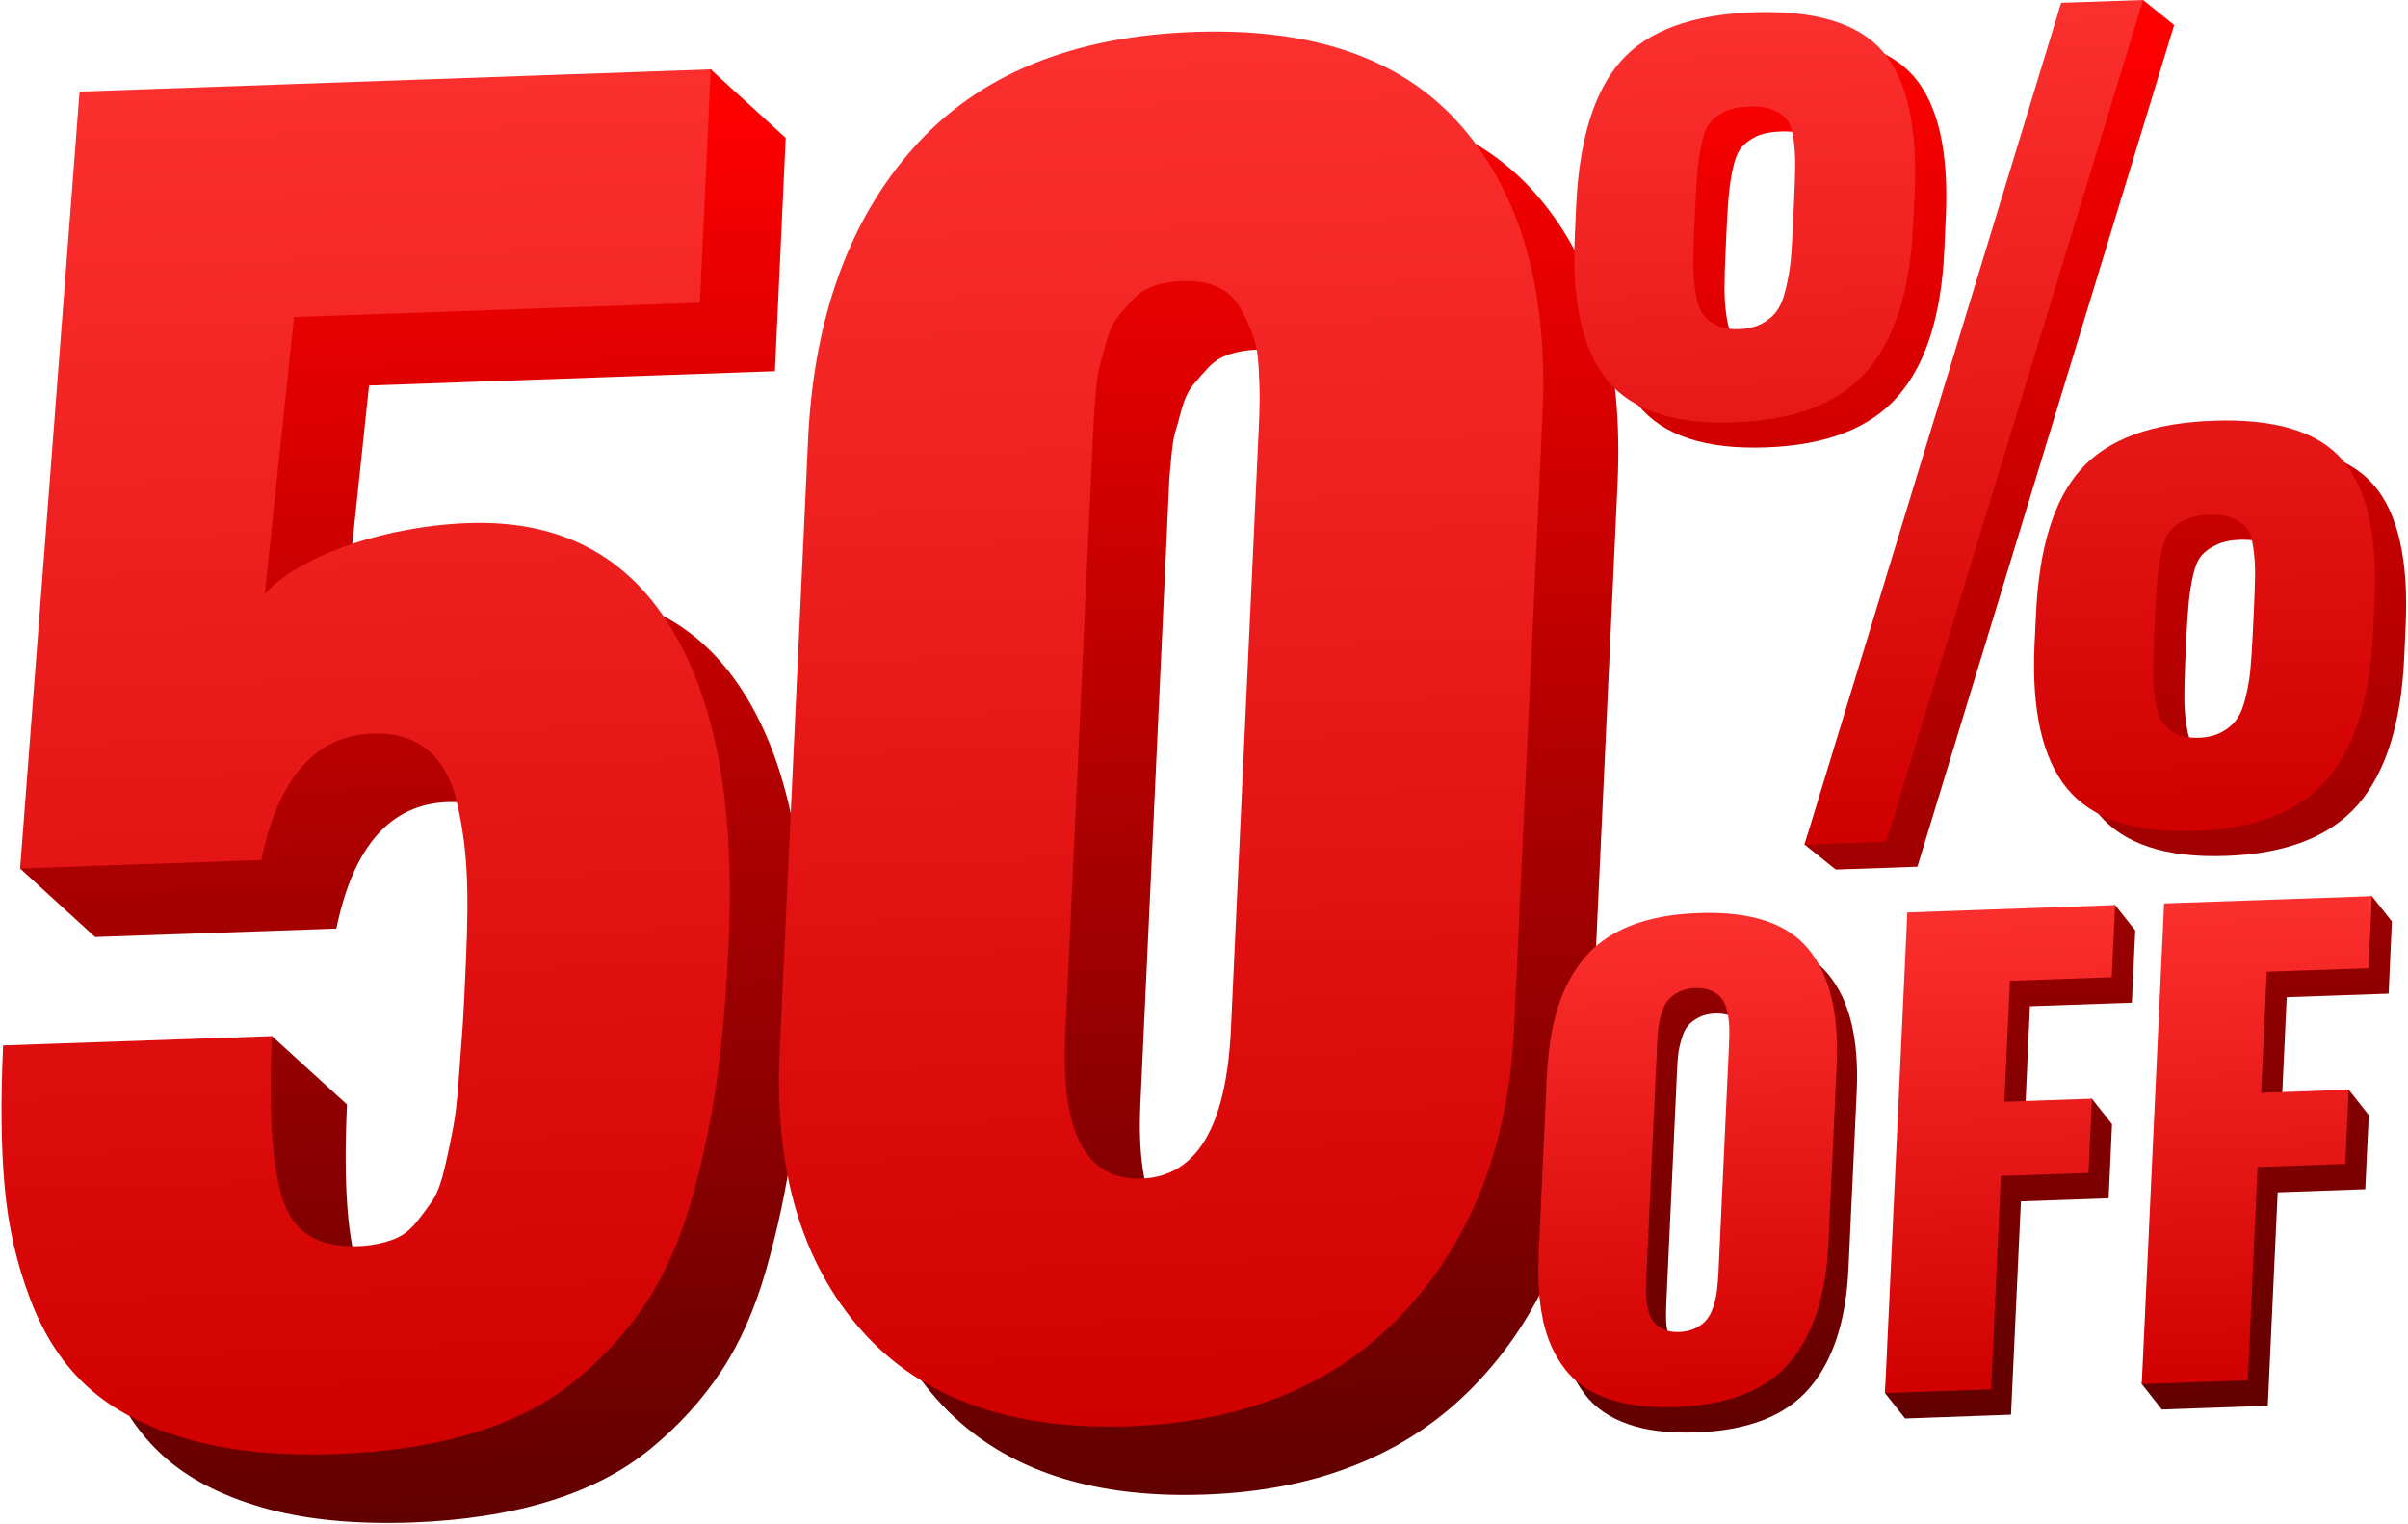
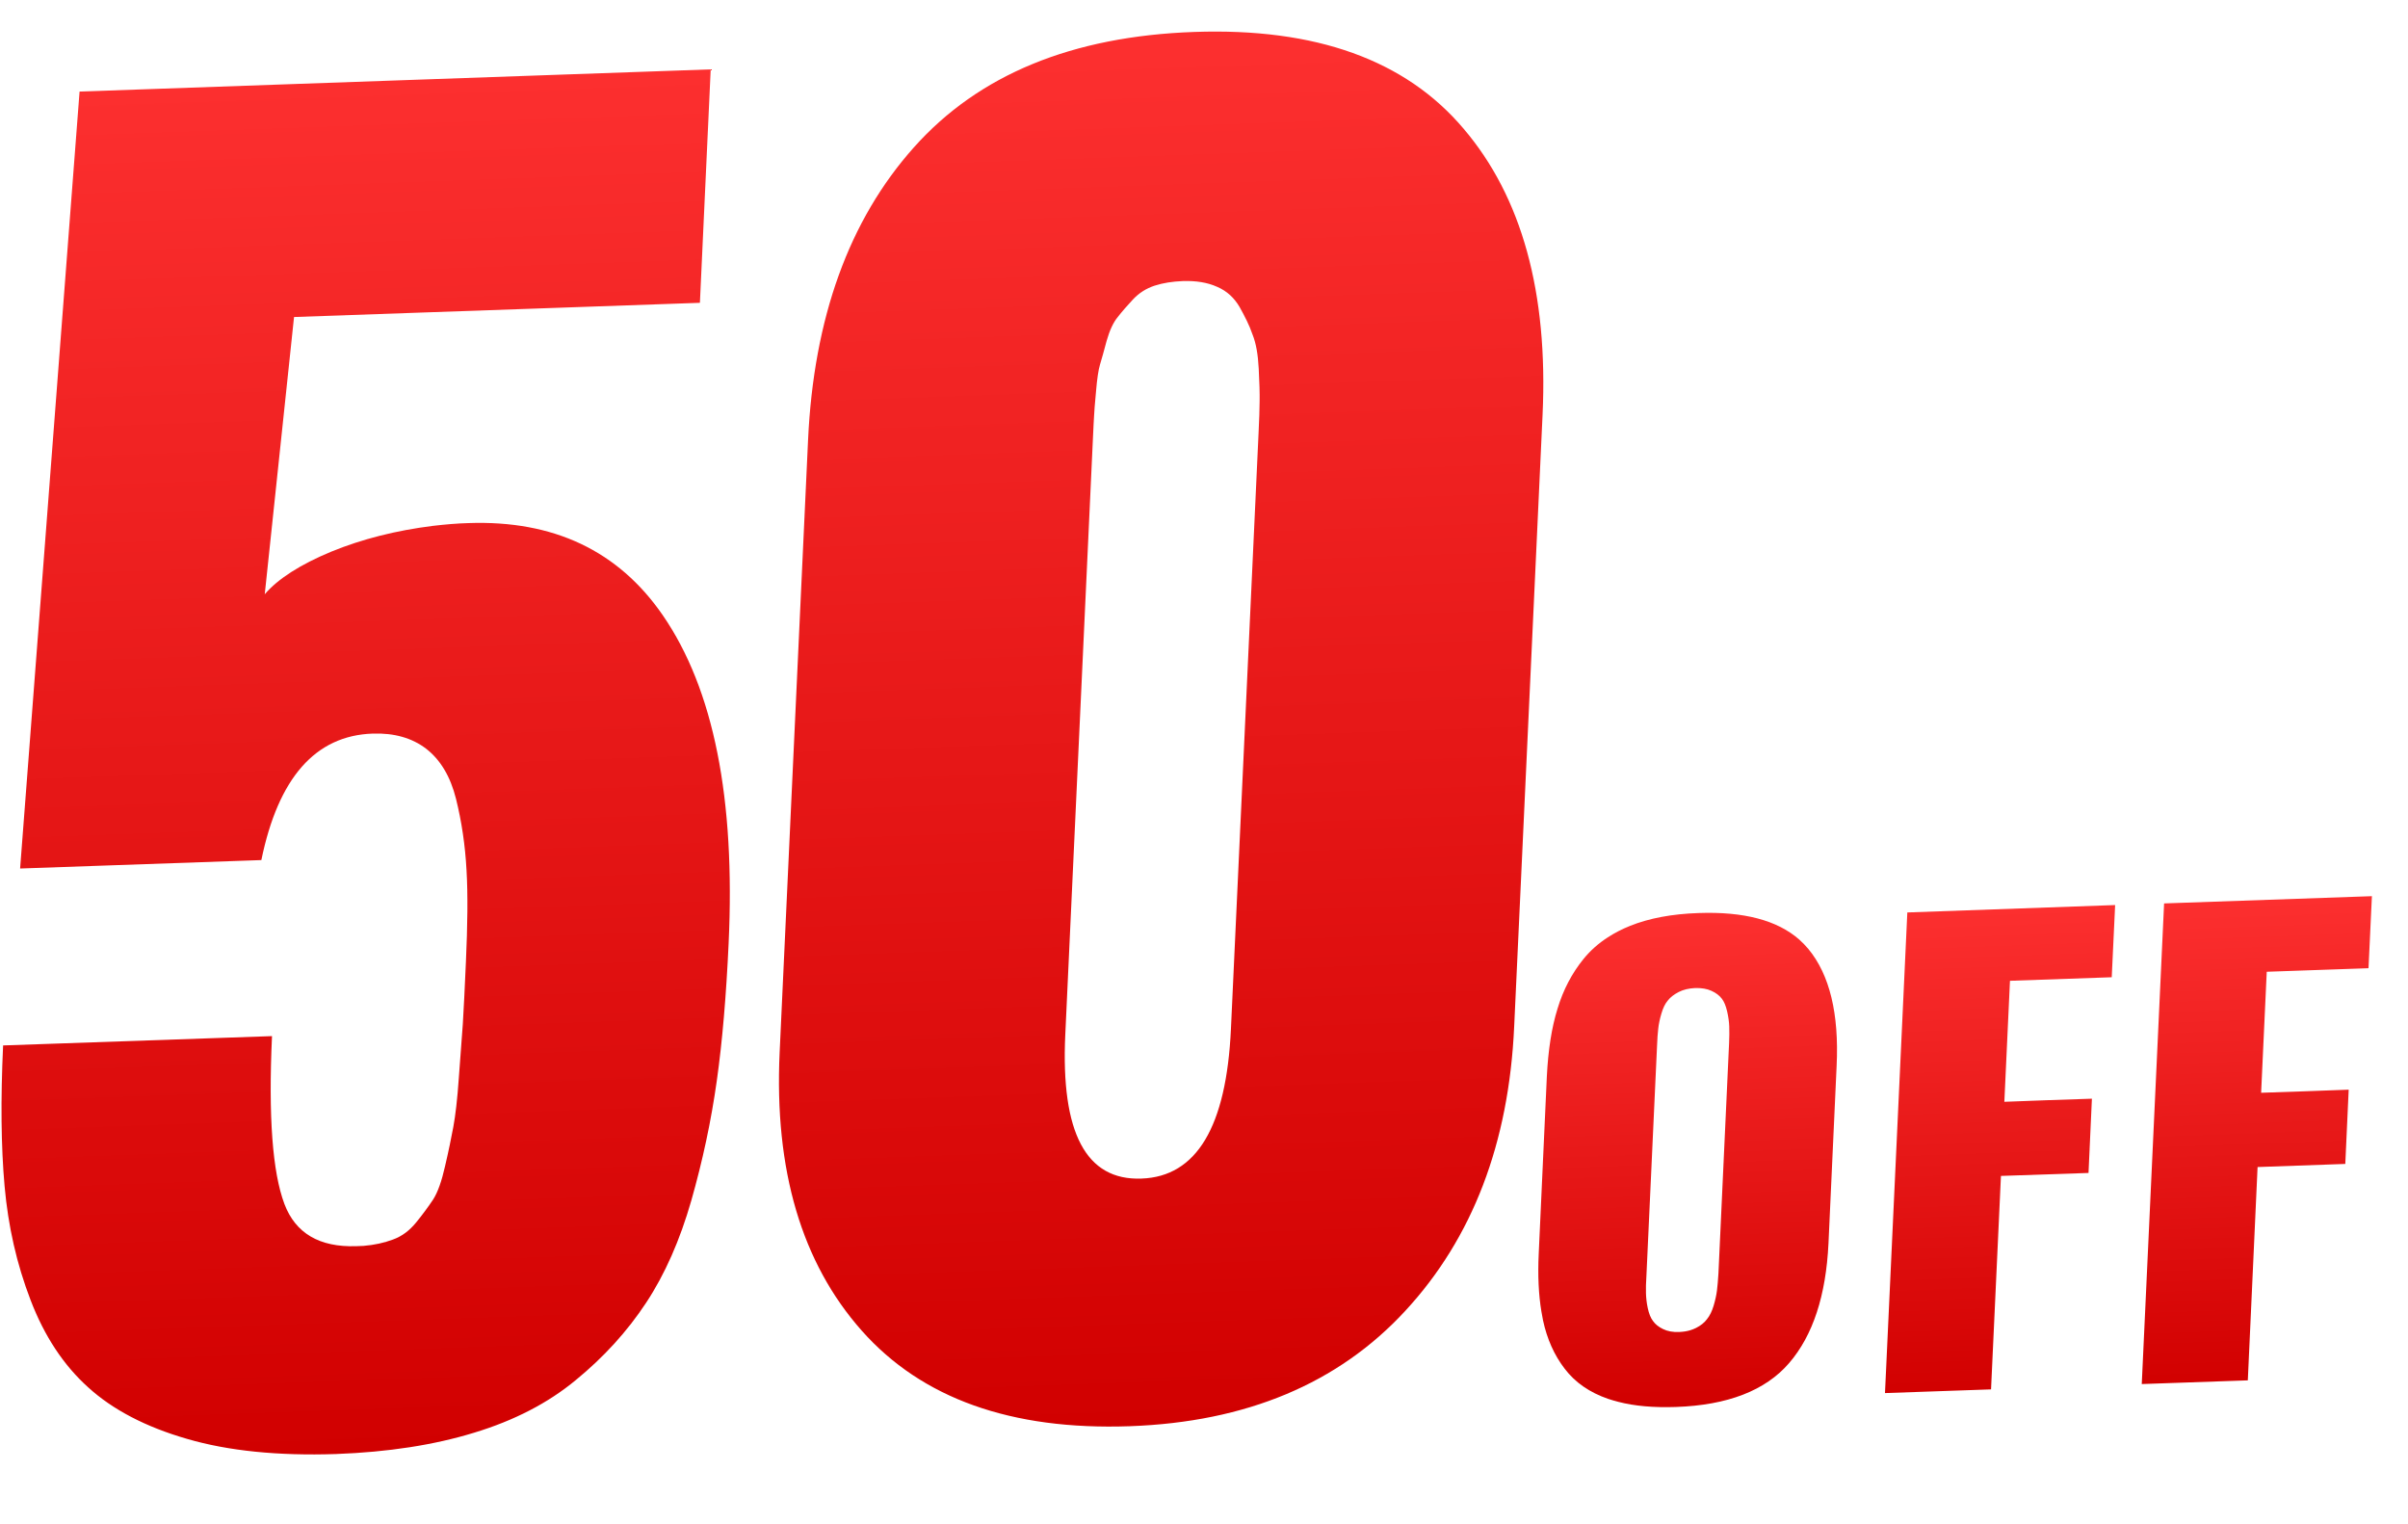
<svg xmlns="http://www.w3.org/2000/svg" xmlns:xlink="http://www.w3.org/1999/xlink" clip-rule="evenodd" fill-rule="evenodd" height="103.0" image-rendering="optimizeQuality" preserveAspectRatio="xMidYMid meet" shape-rendering="geometricPrecision" text-rendering="geometricPrecision" version="1.0" viewBox="-0.1 -0.0 162.8 103.0" width="162.8" zoomAndPan="magnify">
  <defs>
    <linearGradient gradientUnits="userSpaceOnUse" id="b" x1="117.65" x2="116.5" xlink:actuate="onLoad" xlink:show="other" xlink:type="simple" y1="94.96" y2="62.15">
      <stop offset="0" stop-color="#d10000" />
      <stop offset="1" stop-color="#fc2f2f" />
    </linearGradient>
    <linearGradient gradientUnits="userSpaceOnUse" id="a" x1="121.51" x2="118.21" xlink:actuate="onLoad" xlink:show="other" xlink:type="simple" y1="96.58" y2="2.34">
      <stop offset="0" stop-color="#610000" />
      <stop offset="1" stop-color="#f00" />
    </linearGradient>
    <linearGradient gradientUnits="userSpaceOnUse" id="c" x1="28" x2="24.63" xlink:actuate="onLoad" xlink:href="#a" xlink:show="other" xlink:type="simple" y1="102.9" y2="6.95" />
    <linearGradient gradientUnits="userSpaceOnUse" id="e" x1="26.39" x2="23.14" xlink:actuate="onLoad" xlink:href="#b" xlink:show="other" xlink:type="simple" y1="98.16" y2="5.56" />
    <linearGradient gradientUnits="userSpaceOnUse" id="d" x1="119.58" x2="117.63" xlink:actuate="onLoad" xlink:href="#b" xlink:show="other" xlink:type="simple" y1="57.17" y2="1.69" />
  </defs>
  <g>
    <g>
-       <path d="M114.55 96.83c-1.8,0.06 -3.33,-0.12 -4.57,-0.56 -1.25,-0.43 -2.23,-1.1 -2.94,-2.02 -0.7,-0.93 -1.19,-2.02 -1.46,-3.28 -0.28,-1.28 -0.38,-2.78 -0.3,-4.52l0.56 -11.99c0.08,-1.75 0.32,-3.27 0.71,-4.55 0.39,-1.29 0.99,-2.42 1.78,-3.38 0.79,-0.97 1.84,-1.71 3.13,-2.22 1.29,-0.52 2.84,-0.81 4.64,-0.88 3.51,-0.12 5.98,0.69 7.41,2.44 1.44,1.74 2.08,4.37 1.92,7.9l-0.56 12c-0.16,3.52 -1.05,6.22 -2.65,8.08 -1.6,1.86 -4.16,2.86 -7.67,2.98zm13.67 -70.05c-1.88,2.17 -4.87,3.32 -8.94,3.46 -4.08,0.15 -6.95,-0.8 -8.62,-2.85 -1.67,-2.05 -2.39,-5.29 -2.19,-9.73l0.1 -2.05c0.21,-4.49 1.21,-7.76 3.03,-9.81 1.82,-2.04 4.81,-3.13 8.96,-3.28 4.15,-0.14 7.07,0.74 8.71,2.63 1.66,1.91 2.39,5.08 2.18,9.55l-0.1 2.22c-0.2,4.42 -1.25,7.7 -3.13,9.86zm-4.21 32l-2.11 -1.69 19.46 -55.21 3.43 -1.88 2.1 1.69 -17.36 56.9 -5.52 0.19zm26.35 -0.92c-4.05,0.14 -6.92,-0.82 -8.6,-2.86 -1.67,-2.05 -2.41,-5.29 -2.2,-9.72l0.09 -2.06c0.21,-4.49 1.22,-7.76 3.04,-9.8 1.82,-2.05 4.8,-3.14 8.96,-3.29 4.15,-0.15 7.06,0.73 8.72,2.64 1.65,1.9 2.38,5.08 2.17,9.53l-0.1 2.23c-0.21,4.41 -1.26,7.71 -3.13,9.87 -1.89,2.16 -4.86,3.32 -8.95,3.46zm-1.22 -6.57c0.41,0.2 0.91,0.29 1.51,0.27 0.61,-0.02 1.13,-0.15 1.56,-0.38 0.43,-0.23 0.77,-0.52 1.01,-0.87 0.26,-0.35 0.46,-0.86 0.61,-1.51 0.16,-0.67 0.27,-1.3 0.33,-1.92 0.06,-0.61 0.11,-1.44 0.16,-2.47l0.06 -1.47c0.05,-1.09 0.08,-1.91 0.09,-2.46 0,-0.55 -0.03,-1.14 -0.12,-1.77 -0.09,-0.63 -0.24,-1.08 -0.47,-1.34 -0.21,-0.27 -0.53,-0.49 -0.94,-0.65 -0.41,-0.18 -0.94,-0.25 -1.59,-0.23 -0.64,0.02 -1.17,0.13 -1.6,0.34 -0.43,0.19 -0.77,0.44 -1.02,0.73 -0.24,0.29 -0.43,0.75 -0.57,1.37 -0.14,0.62 -0.23,1.22 -0.28,1.78 -0.06,0.57 -0.12,1.38 -0.17,2.43l-0.07 1.53c-0.04,1.03 -0.06,1.86 -0.06,2.47 0,0.62 0.04,1.25 0.14,1.9 0.1,0.65 0.26,1.13 0.47,1.47 0.22,0.32 0.54,0.58 0.95,0.78zm-31.1 -27.61c0.41,0.2 0.93,0.28 1.53,0.26 0.61,-0.02 1.12,-0.14 1.55,-0.37 0.43,-0.23 0.77,-0.52 1.02,-0.87 0.25,-0.36 0.46,-0.85 0.61,-1.52 0.16,-0.65 0.27,-1.29 0.32,-1.91 0.06,-0.62 0.11,-1.44 0.16,-2.48l0.07 -1.46c0.05,-1.1 0.08,-1.92 0.08,-2.46 0.01,-0.55 -0.04,-1.14 -0.12,-1.77 -0.09,-0.63 -0.25,-1.07 -0.46,-1.34 -0.22,-0.27 -0.54,-0.48 -0.95,-0.66 -0.41,-0.16 -0.94,-0.24 -1.58,-0.21 -0.64,0.02 -1.18,0.13 -1.61,0.32 -0.42,0.21 -0.76,0.45 -1.02,0.75 -0.24,0.29 -0.43,0.74 -0.57,1.36 -0.14,0.62 -0.22,1.21 -0.28,1.78 -0.06,0.56 -0.11,1.38 -0.16,2.44l-0.07 1.52c-0.05,1.04 -0.07,1.86 -0.07,2.48 0,0.6 0.04,1.24 0.14,1.89 0.1,0.65 0.26,1.14 0.47,1.46 0.23,0.32 0.53,0.59 0.94,0.79zm-4.35 67.88c0.3,0.15 0.66,0.21 1.1,0.2 0.42,-0.02 0.8,-0.11 1.12,-0.27 0.32,-0.16 0.57,-0.36 0.75,-0.59 0.18,-0.24 0.33,-0.54 0.44,-0.91 0.12,-0.37 0.2,-0.71 0.24,-1.03 0.04,-0.33 0.07,-0.71 0.09,-1.16l0.72 -15.58c0.02,-0.42 0.03,-0.8 0.01,-1.12 -0.01,-0.32 -0.05,-0.66 -0.14,-1.01 -0.07,-0.36 -0.19,-0.65 -0.36,-0.86 -0.15,-0.21 -0.38,-0.39 -0.69,-0.53 -0.31,-0.14 -0.68,-0.2 -1.11,-0.19 -0.43,0.02 -0.8,0.1 -1.11,0.27 -0.31,0.16 -0.56,0.34 -0.74,0.57 -0.18,0.22 -0.32,0.52 -0.43,0.9 -0.11,0.37 -0.18,0.71 -0.22,1.01 -0.03,0.3 -0.06,0.68 -0.08,1.14l-0.72 15.58c-0.02,0.46 -0.03,0.84 -0.02,1.15 0,0.3 0.04,0.63 0.12,1.01 0.07,0.37 0.18,0.66 0.35,0.87 0.15,0.22 0.39,0.4 0.68,0.55zm15.01 4.33l-1.36 -1.72 2.86 -30.78 12.7 -2.21 1.36 1.72 -0.23 4.88 -6.89 0.24 -0.37 8.17 4.56 -1.92 1.36 1.72 -0.23 5.01 -5.93 0.21 -0.67 14.42 -7.16 0.26zm17.36 -0.61l-1.36 -1.72 2.86 -30.77 12.7 -2.21 1.35 1.71 -0.22 4.88 -6.89 0.24 -0.38 8.18 4.57 -1.93 1.36 1.72 -0.24 5.01 -5.92 0.21 -0.67 14.43 -7.16 0.25z" fill="url(#a)" fill-rule="nonzero" />
-       <path d="M27.69 102.92c-3.92,0.13 -7.28,-0.21 -10.06,-1.02 -2.81,-0.81 -5.04,-1.98 -6.69,-3.48 -1.67,-1.5 -2.97,-3.47 -3.9,-5.9 -0.94,-2.44 -1.52,-5.01 -1.76,-7.72 -0.24,-2.69 -0.27,-5.85 -0.1,-9.5l13.11 -5.26 5.07 4.62c-0.25,5.43 0.03,9.21 0.84,11.36 0.75,1.97 2.37,2.93 4.85,2.84 0.19,0 0.36,0 0.51,-0.01 0.73,-0.06 1.39,-0.22 1.98,-0.43 0.61,-0.22 1.12,-0.6 1.57,-1.16 0.44,-0.54 0.82,-1.06 1.14,-1.54 0.33,-0.5 0.58,-1.24 0.81,-2.26 0.24,-1.02 0.42,-1.91 0.56,-2.66 0.14,-0.76 0.27,-1.85 0.38,-3.3 0.1,-1.46 0.19,-2.67 0.26,-3.64 0.06,-0.98 0.13,-2.37 0.21,-4.21 0.12,-2.46 0.14,-4.52 0.05,-6.21 -0.09,-1.68 -0.34,-3.29 -0.72,-4.81 -0.38,-1.52 -1.06,-2.64 -2.01,-3.38 -0.94,-0.73 -2.16,-1.08 -3.62,-1.03 -3.88,0.13 -6.39,3 -7.53,8.55l-16.31 0.57 -5.07 -4.63 9.1 -47.89 37.59 -6.13 5.07 4.63 -0.73 15.77 -27.44 0.97 -1.98 18.74c0.9,-1.05 2.4,-2.02 4.5,-2.88 2.1,-0.86 4.39,-1.43 6.86,-1.74 0.84,-0.1 1.65,-0.17 2.42,-0.2 5.74,-0.2 10.12,1.87 13.13,6.24 3.45,5 4.91,12.4 4.46,22.21 -0.17,3.47 -0.43,6.57 -0.81,9.27 -0.38,2.71 -0.96,5.41 -1.72,8.08 -0.76,2.69 -1.78,5 -3.05,6.91 -1.29,1.94 -2.87,3.68 -4.76,5.23 -1.87,1.54 -4.17,2.73 -6.88,3.56 -2.7,0.83 -5.81,1.31 -9.33,1.44zm53.66 -1.89c-8.01,0.28 -14.05,-1.87 -18.12,-6.45 -4.05,-4.58 -5.92,-10.85 -5.55,-18.81l1.92 -41.37c0.38,-8.28 2.77,-14.89 7.15,-19.8 4.38,-4.92 10.7,-7.52 18.97,-7.81 8.21,-0.29 14.28,1.9 18.2,6.54 3.95,4.62 5.72,11.08 5.34,19.33l-1.92 41.37c-0.36,7.88 -2.81,14.29 -7.36,19.21 -4.53,4.92 -10.76,7.52 -18.63,7.79zm-4.35 -26.43c-0.31,6.59 1.39,9.83 5.14,9.7 3.73,-0.13 5.74,-3.5 6.05,-10.09l1.87 -40.33c0.04,-0.87 0.07,-1.58 0.08,-2.11 0,-0.54 -0.02,-1.27 -0.07,-2.23 -0.05,-0.95 -0.18,-1.71 -0.42,-2.31 -0.21,-0.61 -0.52,-1.22 -0.87,-1.84 -0.36,-0.62 -0.86,-1.09 -1.52,-1.37 -0.66,-0.3 -1.44,-0.42 -2.32,-0.39 -0.7,0.03 -1.32,0.12 -1.91,0.31 -0.57,0.19 -1.05,0.49 -1.46,0.93 -0.4,0.43 -0.75,0.84 -1.03,1.18 -0.3,0.37 -0.55,0.9 -0.75,1.6 -0.18,0.7 -0.34,1.24 -0.45,1.61 -0.11,0.36 -0.19,0.99 -0.27,1.83 -0.08,0.83 -0.12,1.37 -0.13,1.62 -0.01,0.24 -0.04,0.75 -0.07,1.56l-1.87 40.33z" fill="url(#c)" fill-rule="nonzero" />
-       <path d="M126.11 25.09c-1.88,2.17 -4.87,3.32 -8.94,3.46 -4.08,0.15 -6.94,-0.8 -8.61,-2.85 -1.67,-2.05 -2.4,-5.29 -2.19,-9.73l0.09 -2.05c0.21,-4.49 1.22,-7.77 3.04,-9.81 1.82,-2.04 4.8,-3.13 8.95,-3.28 4.16,-0.14 7.07,0.73 8.72,2.63 1.65,1.91 2.38,5.08 2.18,9.55l-0.11 2.22c-0.2,4.42 -1.25,7.7 -3.13,9.86zm-4.21 32l17.35 -56.9 5.54 -0.19 -17.37 56.9 -5.52 0.19zm26.36 -0.92c-4.06,0.14 -6.93,-0.82 -8.61,-2.87 -1.67,-2.04 -2.4,-5.28 -2.2,-9.72l0.1 -2.05c0.2,-4.49 1.21,-7.76 3.03,-9.8 1.82,-2.05 4.81,-3.14 8.96,-3.29 4.16,-0.15 7.07,0.73 8.72,2.64 1.65,1.9 2.38,5.08 2.17,9.53l-0.1 2.23c-0.2,4.41 -1.25,7.71 -3.13,9.87 -1.88,2.16 -4.86,3.32 -8.94,3.46zm-1.23 -6.57c0.41,0.2 0.92,0.29 1.52,0.27 0.61,-0.02 1.12,-0.15 1.55,-0.38 0.43,-0.23 0.77,-0.52 1.02,-0.87 0.25,-0.35 0.46,-0.86 0.61,-1.51 0.16,-0.67 0.27,-1.3 0.32,-1.92 0.06,-0.61 0.11,-1.44 0.16,-2.47l0.07 -1.47c0.05,-1.09 0.08,-1.91 0.08,-2.46 0.01,-0.55 -0.03,-1.14 -0.12,-1.77 -0.09,-0.63 -0.24,-1.08 -0.46,-1.34 -0.22,-0.27 -0.54,-0.49 -0.95,-0.65 -0.41,-0.18 -0.94,-0.25 -1.58,-0.23 -0.64,0.02 -1.18,0.13 -1.61,0.34 -0.42,0.19 -0.76,0.44 -1.02,0.73 -0.24,0.29 -0.43,0.75 -0.57,1.37 -0.14,0.61 -0.22,1.22 -0.28,1.78 -0.06,0.57 -0.11,1.38 -0.16,2.43l-0.07 1.53c-0.05,1.03 -0.07,1.86 -0.07,2.47 0,0.62 0.04,1.25 0.14,1.9 0.1,0.65 0.26,1.13 0.47,1.46 0.23,0.33 0.54,0.58 0.95,0.79zm-31.09 -27.62c0.41,0.21 0.92,0.29 1.52,0.27 0.61,-0.02 1.12,-0.14 1.55,-0.37 0.43,-0.23 0.78,-0.52 1.02,-0.87 0.26,-0.36 0.46,-0.85 0.61,-1.52 0.16,-0.65 0.27,-1.3 0.33,-1.91 0.06,-0.62 0.1,-1.44 0.15,-2.48l0.07 -1.46c0.05,-1.1 0.08,-1.92 0.08,-2.46 0.01,-0.55 -0.03,-1.14 -0.11,-1.77 -0.09,-0.63 -0.25,-1.07 -0.47,-1.34 -0.22,-0.27 -0.54,-0.48 -0.95,-0.66 -0.41,-0.17 -0.93,-0.24 -1.58,-0.21 -0.64,0.02 -1.17,0.13 -1.6,0.32 -0.43,0.21 -0.77,0.45 -1.02,0.75 -0.25,0.28 -0.44,0.74 -0.57,1.35 -0.14,0.63 -0.23,1.22 -0.29,1.79 -0.05,0.56 -0.11,1.37 -0.16,2.43l-0.07 1.53c-0.05,1.04 -0.07,1.86 -0.07,2.47 0.01,0.61 0.05,1.25 0.15,1.9 0.1,0.65 0.25,1.14 0.47,1.46 0.22,0.32 0.53,0.59 0.94,0.78z" fill="url(#d)" fill-rule="nonzero" />
      <path d="M22.62 98.29c-3.92,0.13 -7.28,-0.21 -10.06,-1.02 -2.81,-0.81 -5.04,-1.98 -6.69,-3.48 -1.67,-1.5 -2.97,-3.47 -3.9,-5.9 -0.94,-2.44 -1.52,-5 -1.76,-7.71 -0.24,-2.69 -0.27,-5.86 -0.1,-9.51l18.18 -0.63c-0.25,5.42 0.03,9.2 0.84,11.35 0.75,1.98 2.37,2.93 4.85,2.85 0.19,-0.01 0.35,-0.01 0.5,-0.02 0.74,-0.06 1.4,-0.21 1.99,-0.43 0.61,-0.22 1.11,-0.6 1.57,-1.16 0.44,-0.54 0.82,-1.06 1.14,-1.54 0.32,-0.5 0.58,-1.24 0.81,-2.26 0.24,-1.02 0.42,-1.91 0.56,-2.66 0.14,-0.76 0.27,-1.85 0.37,-3.3 0.11,-1.46 0.2,-2.66 0.27,-3.64 0.06,-0.98 0.13,-2.37 0.21,-4.21 0.11,-2.46 0.14,-4.52 0.04,-6.21 -0.09,-1.68 -0.33,-3.28 -0.71,-4.81 -0.38,-1.52 -1.06,-2.64 -2.01,-3.38 -0.95,-0.73 -2.16,-1.08 -3.62,-1.03 -3.88,0.13 -6.39,3 -7.53,8.55l-16.31 0.57 4.02 -52.52 42.67 -1.5 -0.73 15.78 -27.44 0.96 -1.98 18.74c0.89,-1.04 2.4,-2.01 4.5,-2.88 2.1,-0.86 4.39,-1.43 6.85,-1.74 0.85,-0.1 1.66,-0.17 2.43,-0.19 5.73,-0.2 10.12,1.86 13.13,6.23 3.45,5.01 4.91,12.41 4.45,22.21 -0.16,3.47 -0.42,6.58 -0.8,9.27 -0.38,2.71 -0.96,5.41 -1.72,8.08 -0.77,2.69 -1.79,5 -3.06,6.92 -1.28,1.94 -2.86,3.67 -4.75,5.22 -1.87,1.55 -4.17,2.74 -6.88,3.56 -2.7,0.83 -5.81,1.31 -9.33,1.44zm53.66 -1.88c-8.01,0.28 -14.05,-1.87 -18.12,-6.46 -4.06,-4.58 -5.92,-10.85 -5.55,-18.81l1.92 -41.37c0.38,-8.28 2.77,-14.89 7.15,-19.8 4.38,-4.92 10.7,-7.52 18.96,-7.81 8.22,-0.29 14.29,1.9 18.21,6.54 3.94,4.62 5.72,11.09 5.34,19.33l-1.92 41.37c-0.36,7.88 -2.81,14.29 -7.36,19.21 -4.54,4.92 -10.76,7.52 -18.63,7.8zm-4.36 -26.44c-0.3,6.6 1.4,9.84 5.15,9.7 3.73,-0.13 5.74,-3.5 6.05,-10.09l1.87 -40.33c0.04,-0.87 0.07,-1.58 0.07,-2.11 0.01,-0.54 -0.01,-1.27 -0.06,-2.22 -0.05,-0.96 -0.18,-1.72 -0.42,-2.31 -0.21,-0.62 -0.52,-1.22 -0.87,-1.85 -0.36,-0.62 -0.86,-1.09 -1.52,-1.37 -0.66,-0.3 -1.44,-0.42 -2.33,-0.39 -0.69,0.03 -1.31,0.12 -1.9,0.31 -0.57,0.19 -1.05,0.49 -1.47,0.94 -0.39,0.42 -0.75,0.83 -1.02,1.18 -0.3,0.36 -0.55,0.9 -0.75,1.6 -0.18,0.7 -0.34,1.23 -0.45,1.61 -0.11,0.36 -0.2,0.98 -0.27,1.82 -0.08,0.83 -0.12,1.38 -0.13,1.62 -0.02,0.24 -0.04,0.75 -0.08,1.56l-1.87 40.33z" fill="url(#e)" fill-rule="nonzero" />
      <path d="M116.8 70.51l-0.72 15.58c-0.03,0.45 -0.06,0.83 -0.1,1.15 -0.04,0.32 -0.12,0.67 -0.23,1.04 -0.11,0.36 -0.26,0.67 -0.45,0.9 -0.17,0.23 -0.42,0.43 -0.74,0.59 -0.12,0.06 -0.25,0.11 -0.38,0.15 -0.23,0.07 -0.48,0.11 -0.75,0.12 -0.43,0.02 -0.8,-0.05 -1.1,-0.2 -0.29,-0.14 -0.52,-0.32 -0.68,-0.55 -0.16,-0.21 -0.27,-0.5 -0.35,-0.87 -0.08,-0.37 -0.11,-0.7 -0.12,-1.01 -0.01,-0.31 0,-0.69 0.03,-1.15l0.72 -15.58c0.02,-0.46 0.04,-0.84 0.08,-1.14 0.03,-0.29 0.1,-0.64 0.21,-1.01 0.11,-0.38 0.25,-0.68 0.44,-0.9 0.17,-0.22 0.42,-0.41 0.73,-0.57 0.31,-0.16 0.68,-0.25 1.12,-0.27 0.43,-0.01 0.8,0.05 1.1,0.19 0.31,0.14 0.54,0.32 0.7,0.53 0.16,0.21 0.27,0.49 0.35,0.83 0,0.01 0.01,0.02 0.01,0.04 0.08,0.35 0.13,0.69 0.14,1.01 0.01,0.32 0.01,0.69 -0.01,1.12zm29.41 -9.44l-1.51 32.49 7.17 -0.25 0.66 -14.42 5.93 -0.21 0.23 -5.02 -2.98 0.11 -2.94 0.1 0.38 -8.18 6.88 -0.24 0.23 -4.87 -14.05 0.49zm-17.36 0.61l-1.51 32.49 7.17 -0.25 0.67 -14.43 5.92 -0.2 0.23 -5.02 -2.98 0.1 -2.94 0.11 0.38 -8.18 6.88 -0.24 0.23 -4.88 -14.05 0.5zm-24.37 11.06l-0.55 12c-0.07,1.47 -0.01,2.77 0.18,3.91 0.03,0.2 0.07,0.4 0.11,0.6 0.27,1.26 0.76,2.36 1.47,3.28 0.7,0.92 1.68,1.6 2.93,2.03 0.22,0.07 0.44,0.14 0.68,0.2 1.11,0.29 2.41,0.4 3.9,0.35 3.5,-0.12 6.06,-1.11 7.66,-2.97 1.61,-1.87 2.49,-4.56 2.66,-8.09l0.55 -11.99c0.17,-3.54 -0.47,-6.17 -1.91,-7.91 -0.19,-0.23 -0.4,-0.44 -0.62,-0.64 -1.48,-1.3 -3.75,-1.9 -6.8,-1.79 -1.8,0.06 -3.35,0.35 -4.64,0.87 -0.55,0.22 -1.05,0.48 -1.51,0.78 -0.62,0.4 -1.16,0.88 -1.62,1.44 -0.79,0.97 -1.38,2.09 -1.77,3.38 -0.4,1.28 -0.63,2.8 -0.72,4.55z" fill="url(#b)" />
    </g>
  </g>
</svg>